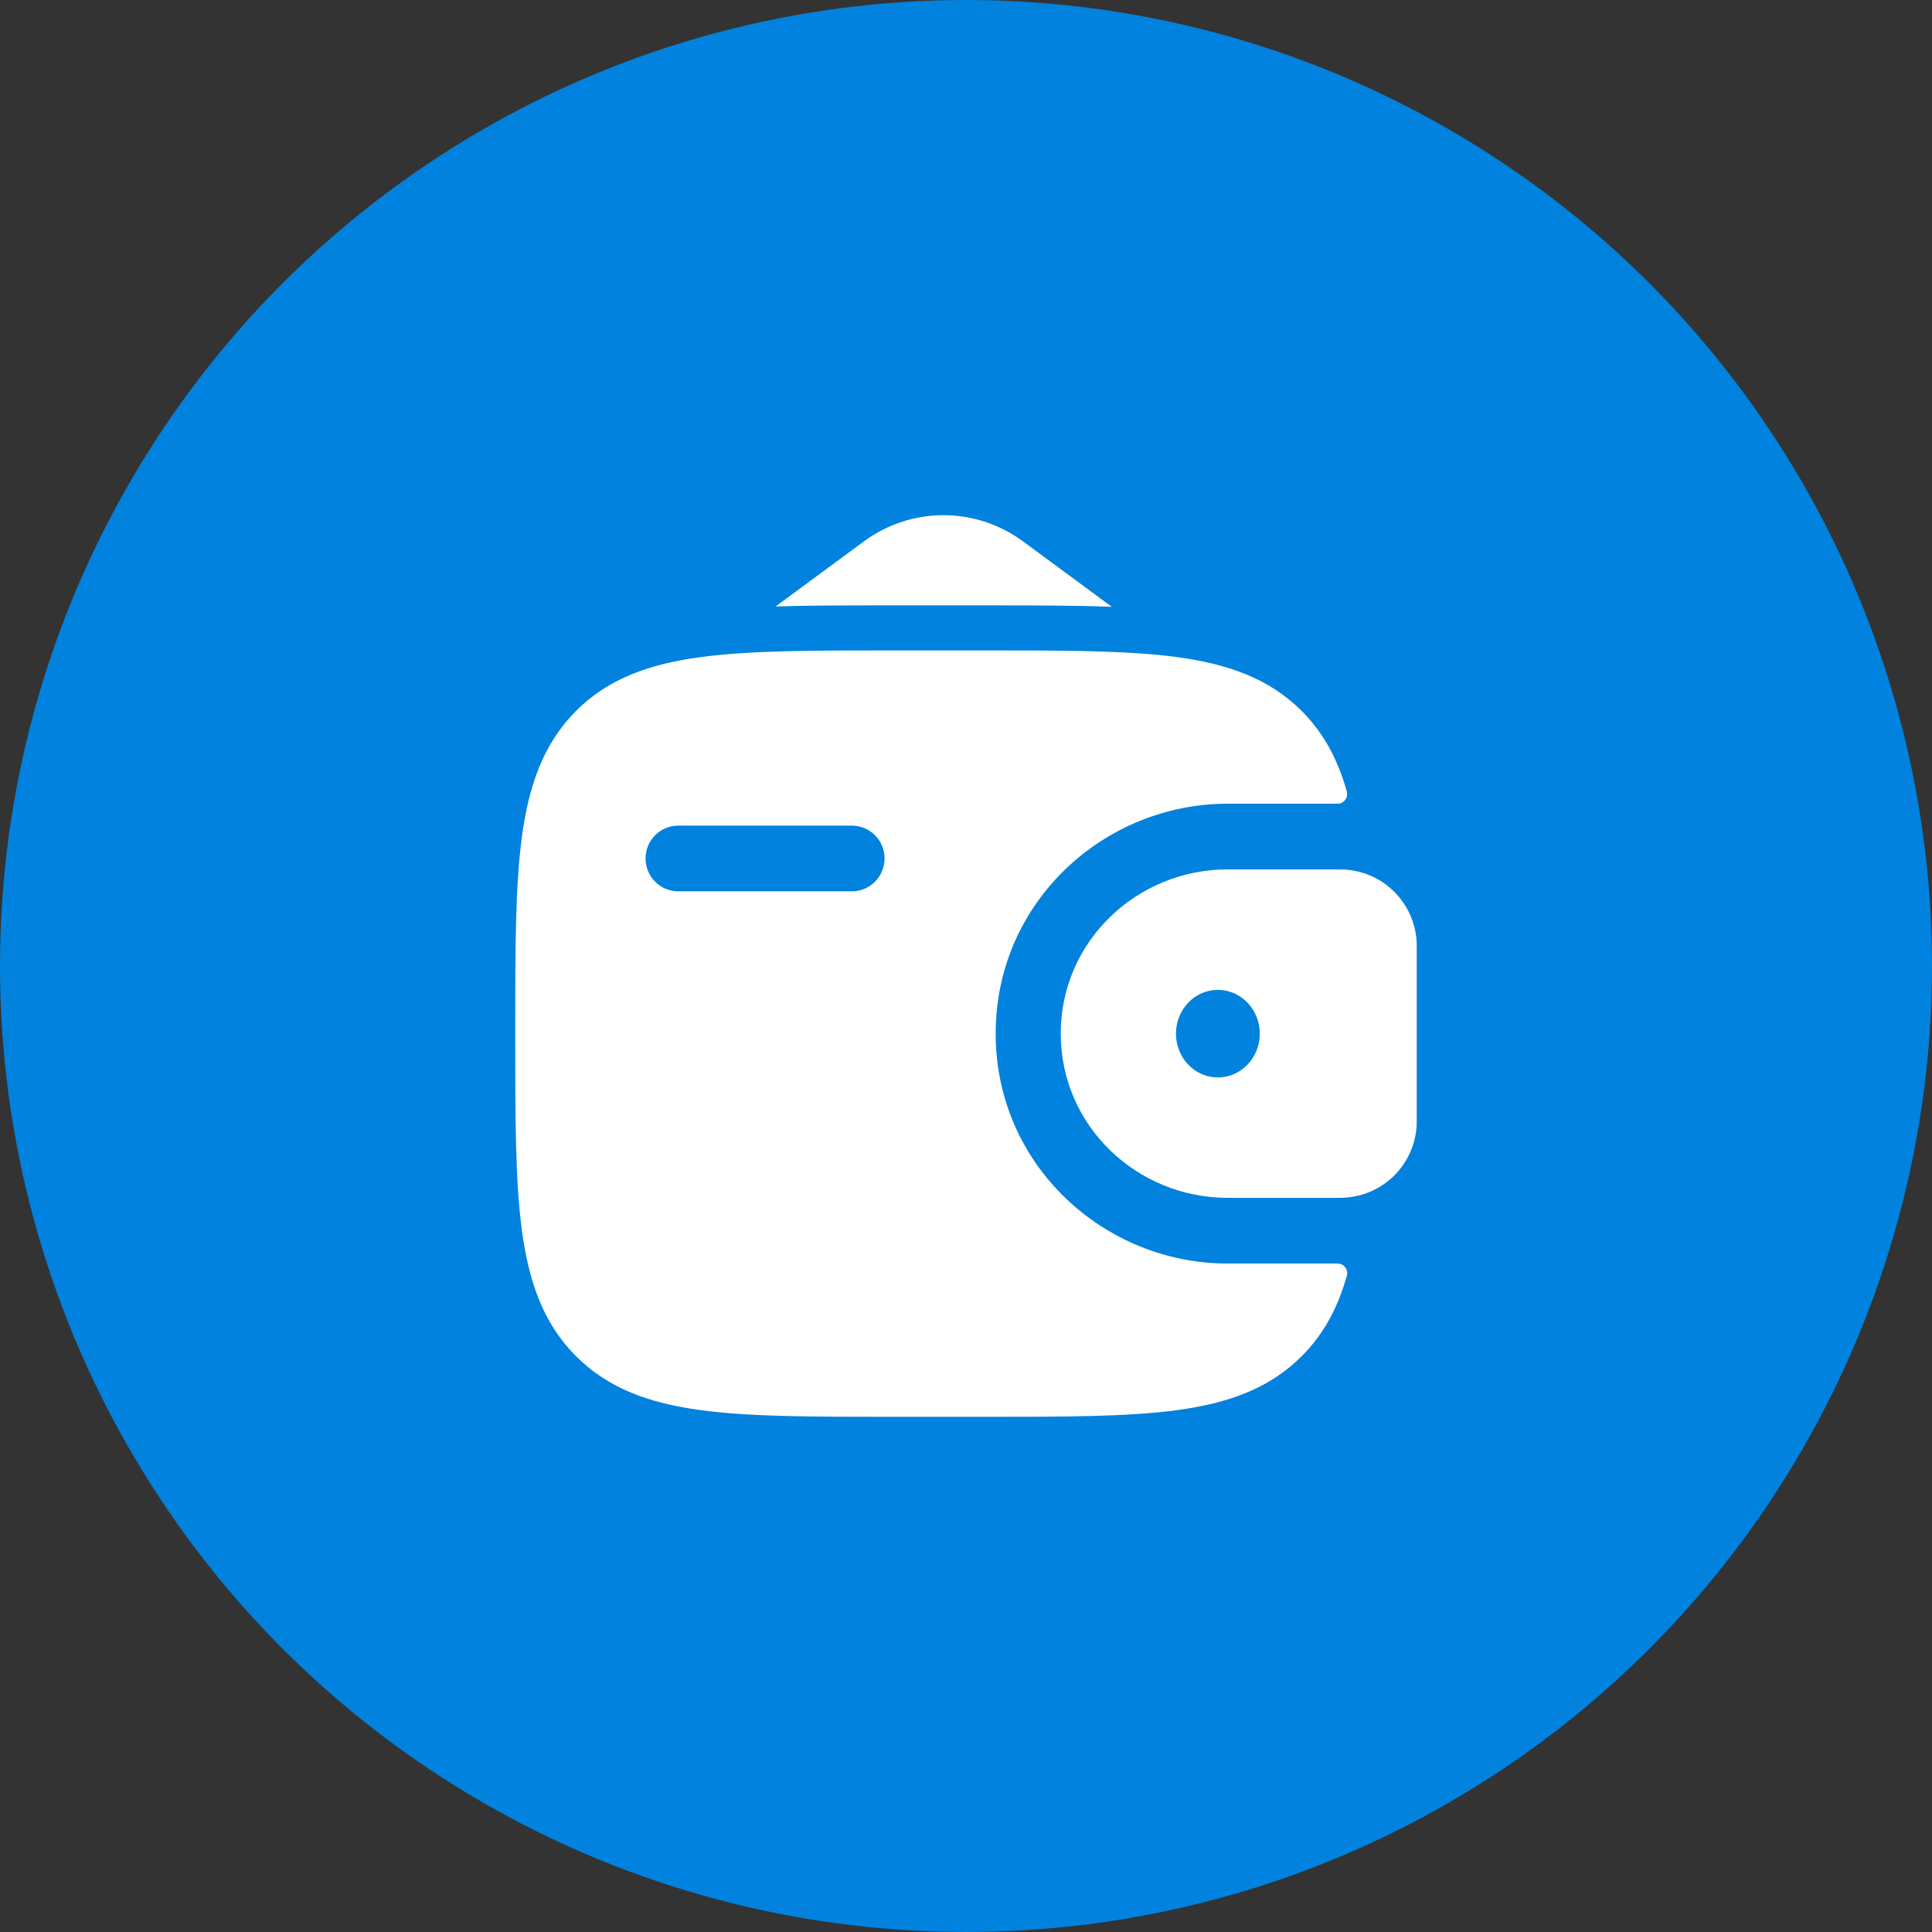
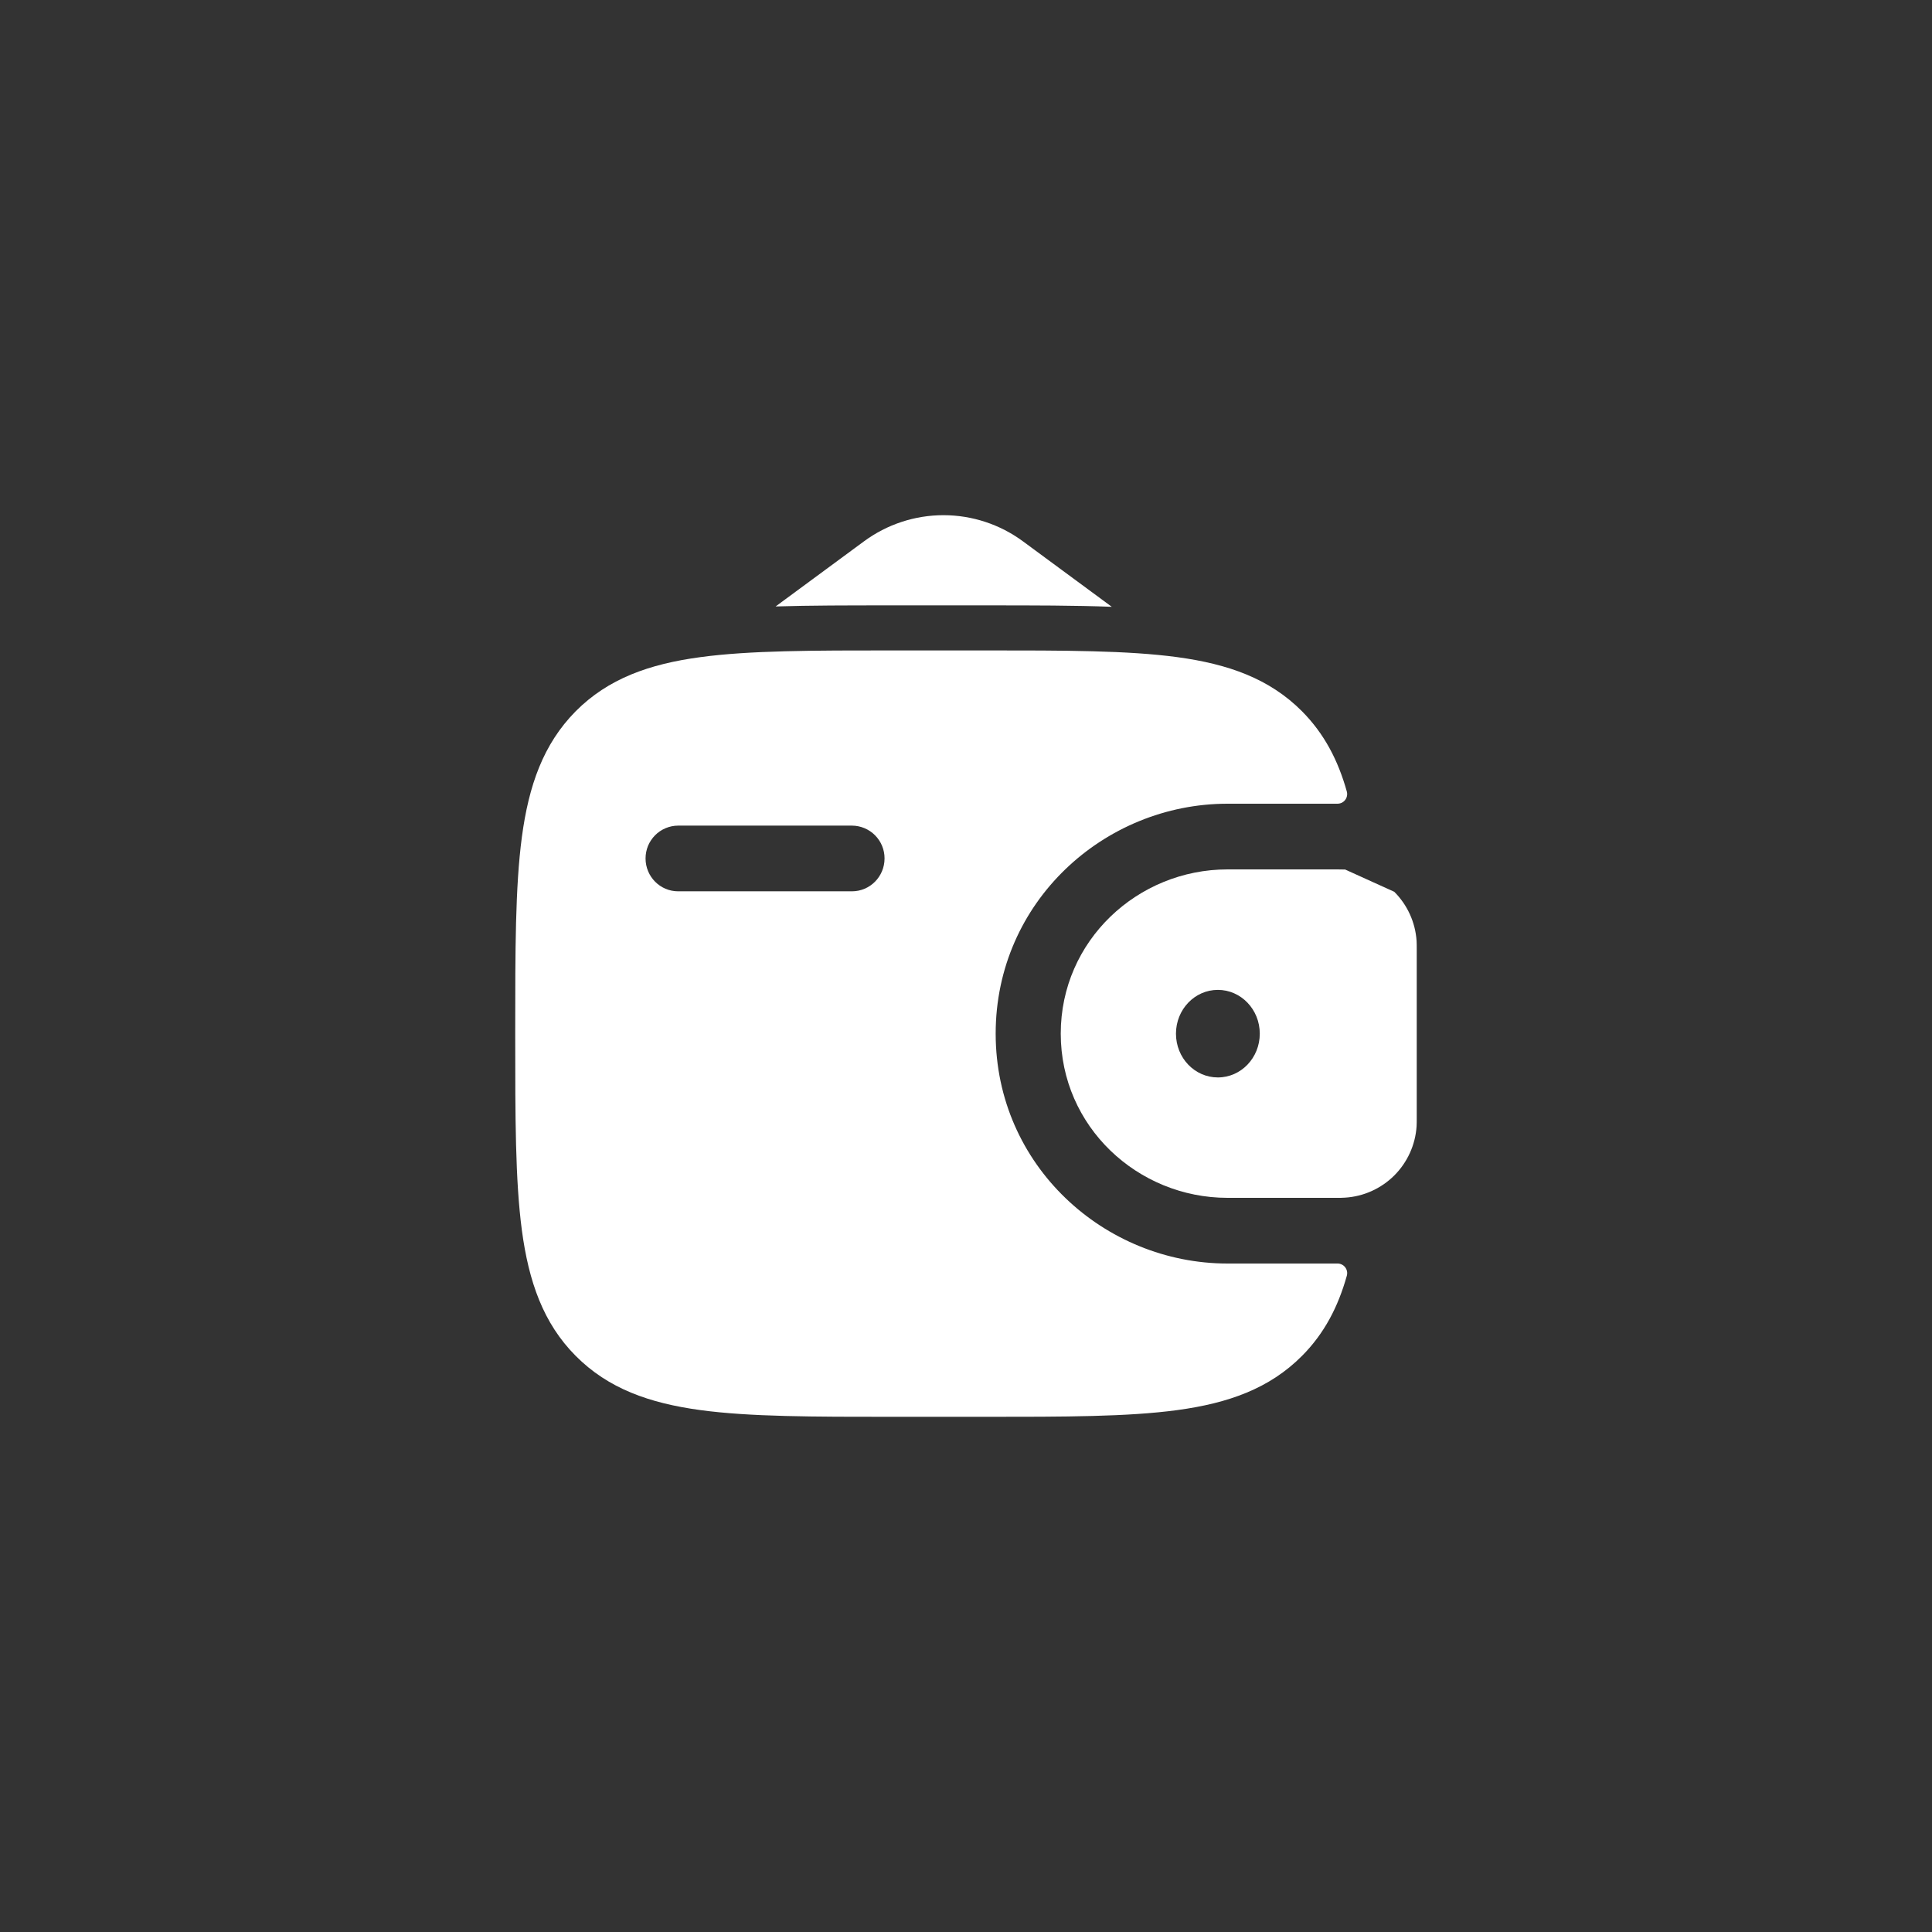
<svg xmlns="http://www.w3.org/2000/svg" width="50" height="50" viewBox="0 0 50 50" fill="none">
  <rect x="0" y="0" width="50" height="50" fill="#333333" stroke="none" />
-   <circle cx="25" cy="25" r="25" fill="#0082DE" />
-   <path fill-rule="evenodd" clip-rule="evenodd" d="M34.812 22.503C34.743 22.5 34.675 22.499 34.607 22.5H31.767C29.442 22.5 27.452 24.344 27.452 26.75C27.452 29.156 29.442 31 31.768 31H34.606C34.677 31 34.746 31 34.81 30.995C35.29 30.965 35.742 30.761 36.083 30.422C36.423 30.082 36.629 29.631 36.661 29.151C36.665 29.082 36.665 29.009 36.665 28.941V24.559C36.665 24.491 36.665 24.418 36.661 24.349C36.629 23.87 36.423 23.418 36.083 23.079C35.743 22.739 35.291 22.535 34.812 22.505M31.518 27.884C32.117 27.884 32.603 27.378 32.603 26.751C32.603 26.125 32.117 25.618 31.518 25.618C30.919 25.618 30.434 26.125 30.434 26.751C30.434 27.378 30.918 27.884 31.518 27.884Z" fill="white" />
+   <path fill-rule="evenodd" clip-rule="evenodd" d="M34.812 22.503C34.743 22.5 34.675 22.499 34.607 22.5H31.767C29.442 22.5 27.452 24.344 27.452 26.75C27.452 29.156 29.442 31 31.768 31H34.606C34.677 31 34.746 31 34.81 30.995C35.29 30.965 35.742 30.761 36.083 30.422C36.423 30.082 36.629 29.631 36.661 29.151C36.665 29.082 36.665 29.009 36.665 28.941V24.559C36.665 24.491 36.665 24.418 36.661 24.349C36.629 23.87 36.423 23.418 36.083 23.079M31.518 27.884C32.117 27.884 32.603 27.378 32.603 26.751C32.603 26.125 32.117 25.618 31.518 25.618C30.919 25.618 30.434 26.125 30.434 26.751C30.434 27.378 30.918 27.884 31.518 27.884Z" fill="white" />
  <path fill-rule="evenodd" clip-rule="evenodd" d="M34.606 32.7C34.646 32.699 34.684 32.706 34.72 32.723C34.755 32.739 34.787 32.764 34.811 32.794C34.835 32.825 34.852 32.861 34.86 32.899C34.868 32.938 34.866 32.977 34.856 33.015C34.63 33.822 34.272 34.511 33.697 35.089C32.855 35.937 31.788 36.314 30.47 36.493C29.189 36.667 27.553 36.667 25.485 36.667H23.109C21.043 36.667 19.406 36.667 18.125 36.493C16.807 36.314 15.739 35.937 14.898 35.089C14.057 34.243 13.684 33.167 13.506 31.839C13.334 30.546 13.334 28.897 13.334 26.814V26.686C13.334 24.603 13.334 22.952 13.506 21.662C13.684 20.333 14.057 19.26 14.897 18.409C15.738 17.562 16.805 17.184 18.124 17.007C19.406 16.833 21.043 16.833 23.109 16.833H25.485C27.552 16.833 29.189 16.833 30.47 17.007C31.788 17.186 32.855 17.562 33.697 18.409C34.272 18.989 34.63 19.678 34.856 20.486C34.866 20.524 34.867 20.563 34.859 20.601C34.851 20.64 34.835 20.675 34.81 20.706C34.786 20.736 34.755 20.761 34.72 20.777C34.684 20.793 34.645 20.801 34.606 20.8H31.768C28.578 20.8 25.768 23.34 25.768 26.75C25.768 30.16 28.579 32.7 31.769 32.7H34.606ZM17.55 21.367C17.439 21.367 17.329 21.39 17.226 21.433C17.124 21.476 17.031 21.538 16.953 21.617C16.875 21.696 16.813 21.79 16.77 21.892C16.729 21.995 16.707 22.105 16.707 22.216C16.707 22.686 17.084 23.067 17.55 23.067H22.049C22.515 23.067 22.892 22.686 22.892 22.216C22.893 21.992 22.804 21.776 22.646 21.617C22.488 21.458 22.273 21.368 22.049 21.367H17.55Z" fill="white" />
  <path d="M20.073 15.695L22.358 14.011C22.954 13.571 23.675 13.333 24.417 13.333C25.158 13.333 25.88 13.571 26.476 14.011L28.773 15.704C27.812 15.667 26.738 15.667 25.564 15.667H23.032C21.956 15.667 20.968 15.667 20.073 15.695Z" fill="white" />
</svg>